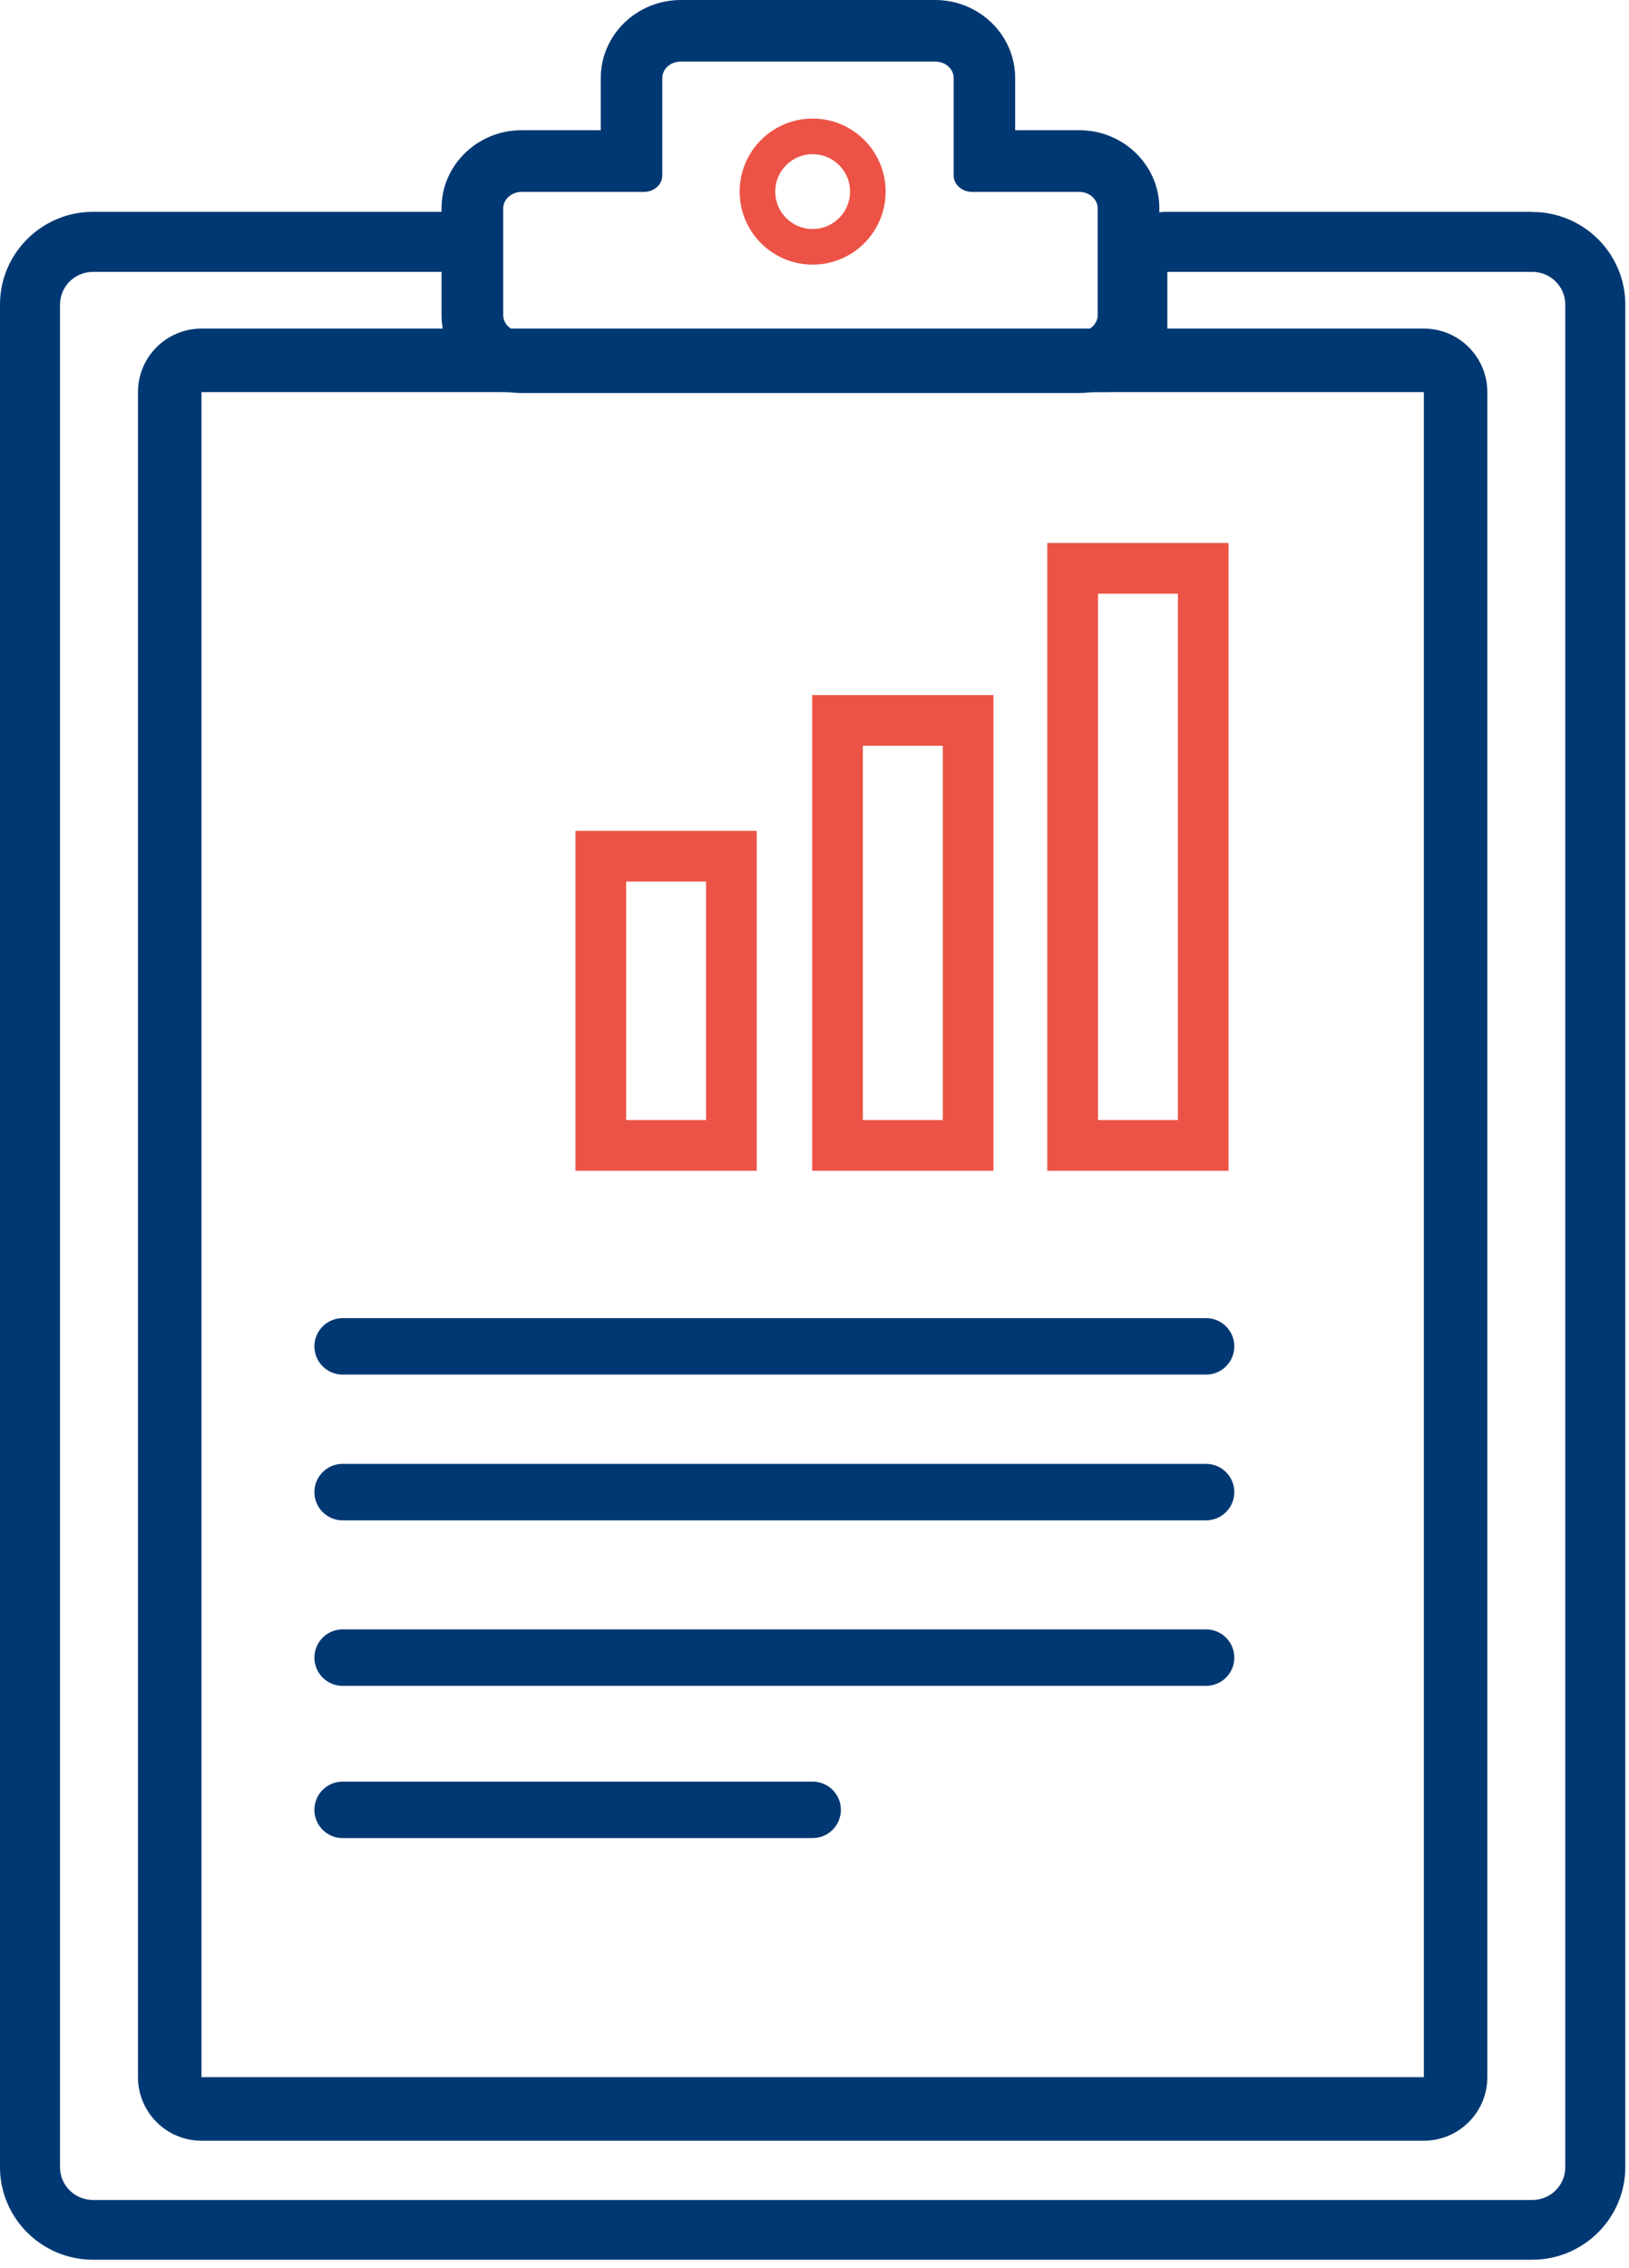
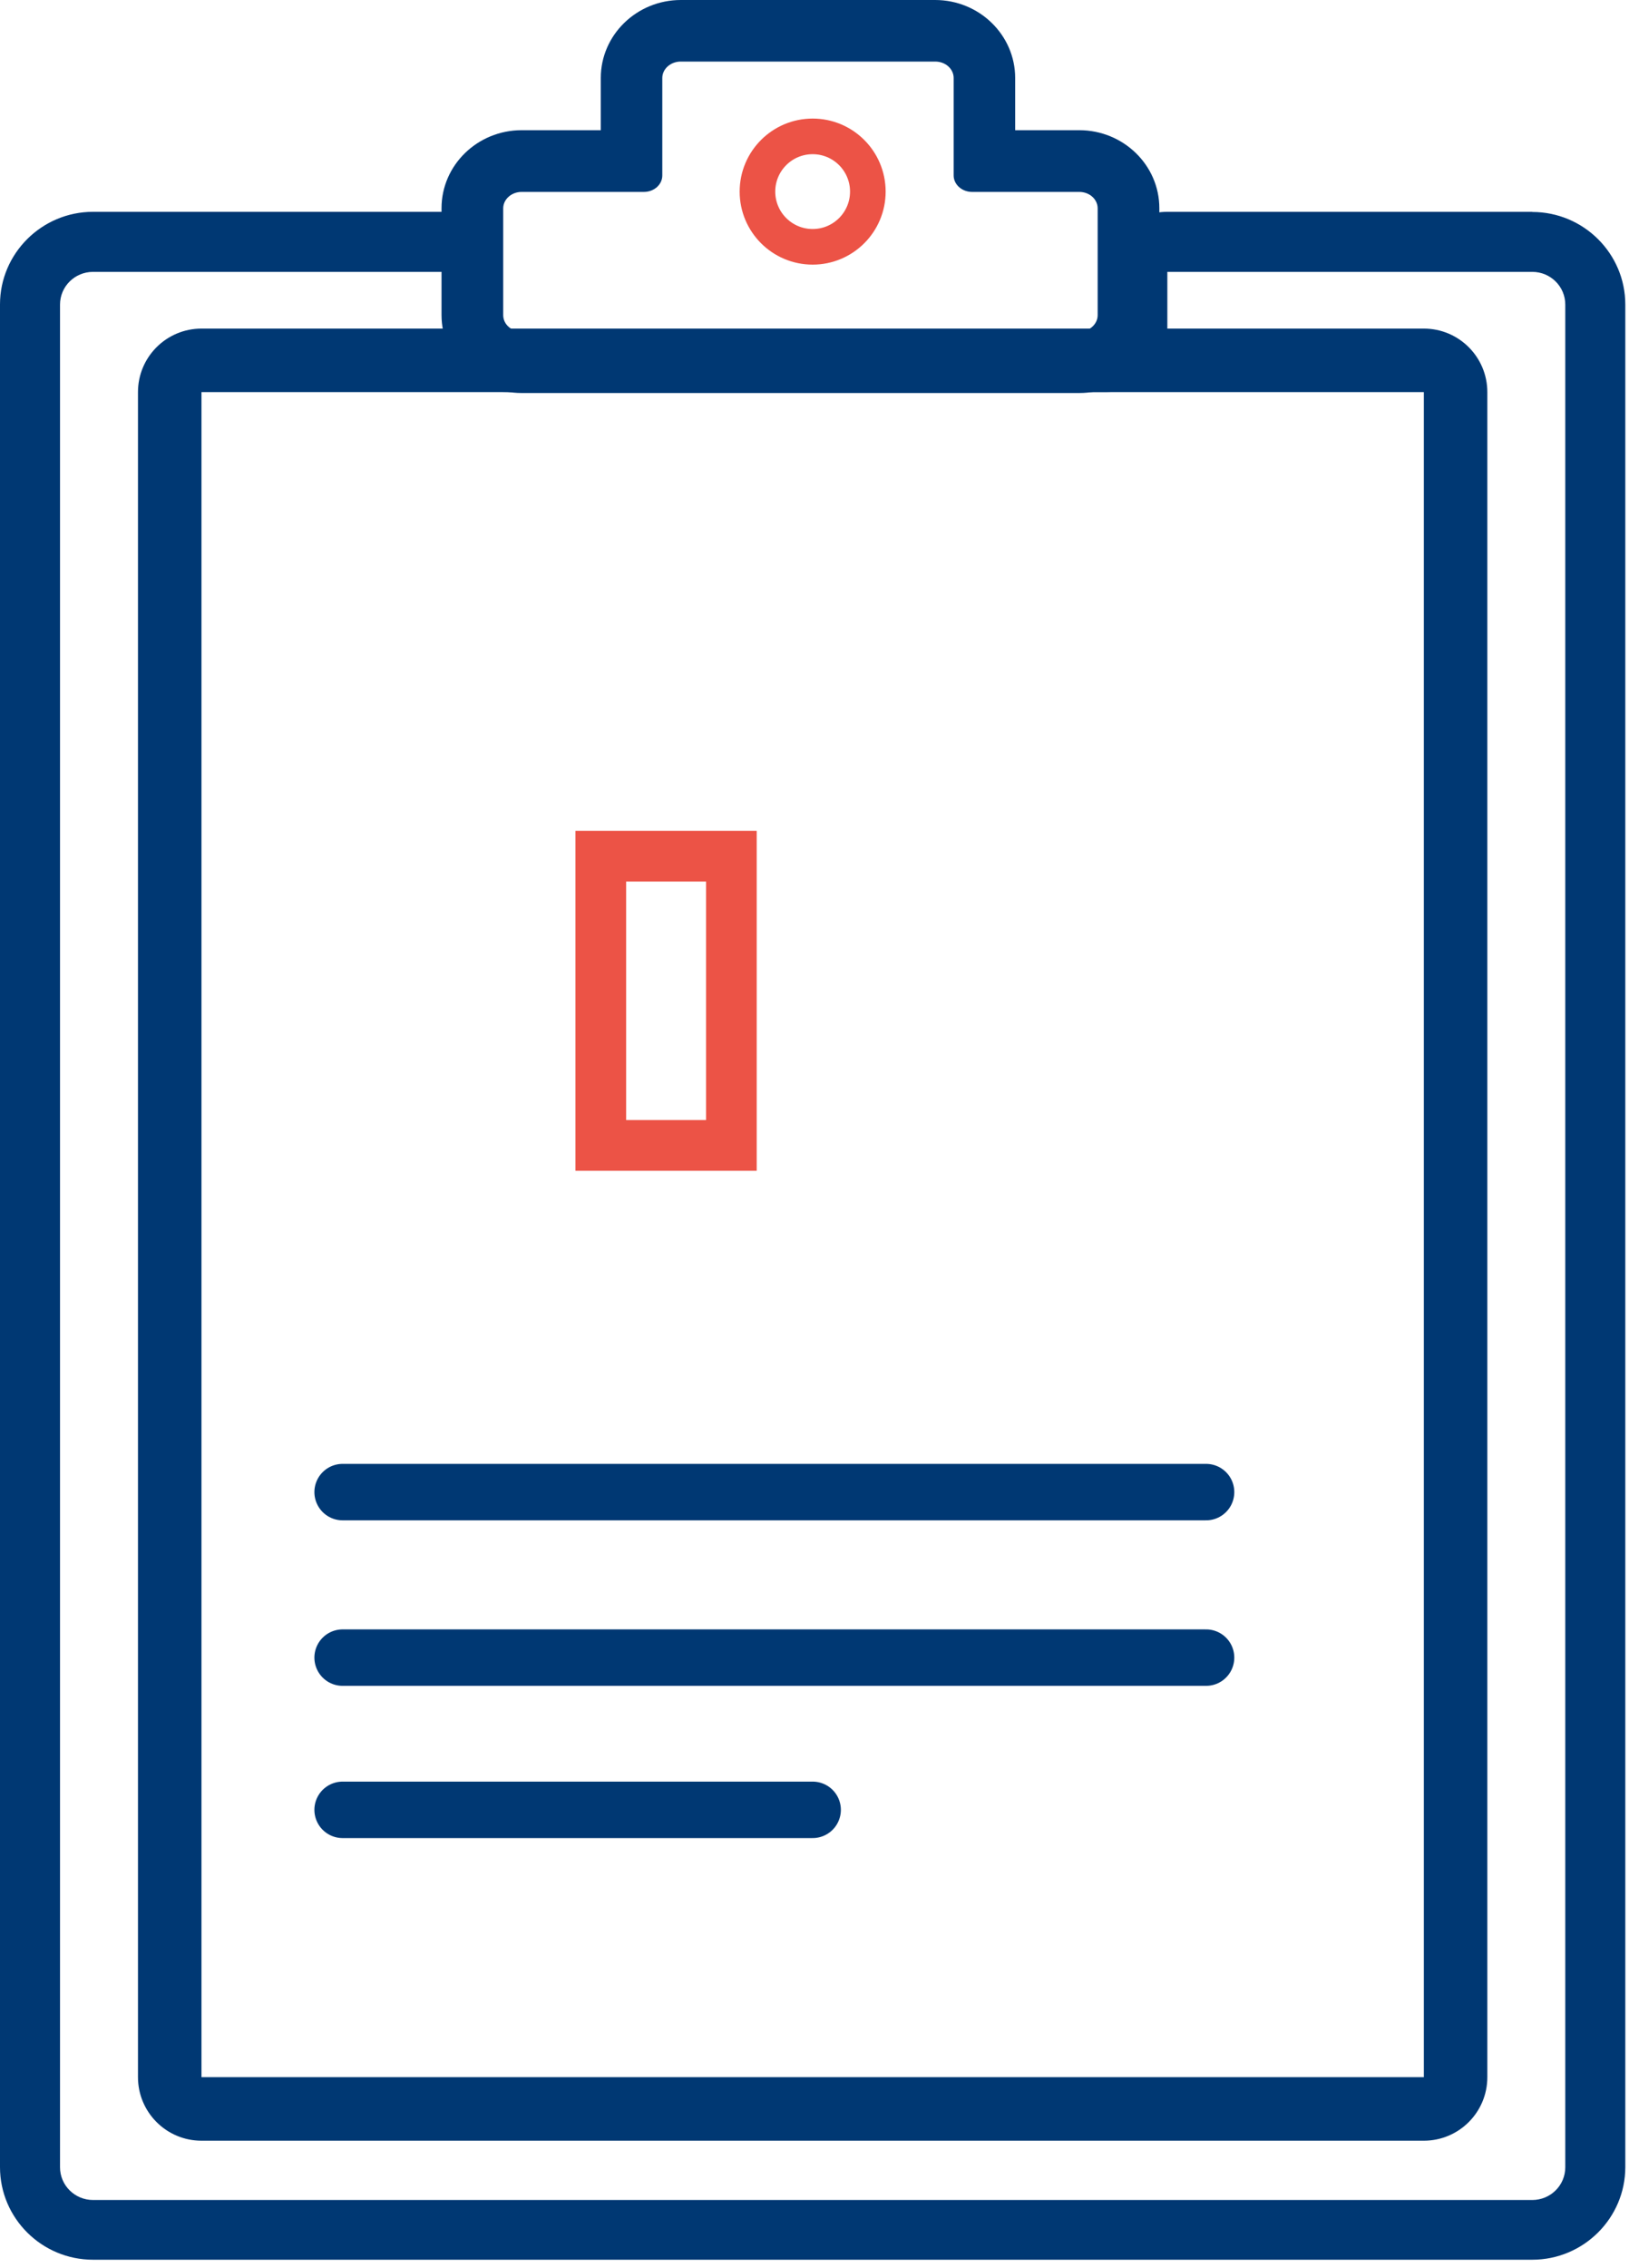
<svg xmlns="http://www.w3.org/2000/svg" width="97" height="135" viewBox="0 0 97 135" fill="none">
  <g clip-path="url(#clip0_50_3529)">
    <path d="M55.69 3.664C56.301 3.664 56.786 4.104 56.786 4.642V10.443C56.786 10.982 57.279 11.422 57.881 11.422H64.265C64.876 11.422 65.361 11.862 65.361 12.401V18.758C65.361 19.297 64.867 19.737 64.265 19.737H31.06C30.449 19.737 29.964 19.297 29.964 18.758V12.401C29.964 11.862 30.458 11.422 31.06 11.422H38.342C38.953 11.422 39.437 10.982 39.437 10.443V4.642C39.437 4.104 39.931 3.664 40.533 3.664H55.681M55.69 0H40.542C37.911 0 35.774 2.083 35.774 4.642V7.749H31.06C28.429 7.749 26.291 9.832 26.291 12.392V18.749C26.291 21.308 28.429 23.391 31.06 23.391H64.265C66.896 23.391 69.034 21.308 69.034 18.749V12.392C69.034 9.832 66.896 7.749 64.265 7.749H60.449V4.642C60.449 2.083 58.312 0 55.681 0L55.69 0Z" fill="#003873" />
    <path d="M91.24 16.181C92.326 16.181 93.206 17.052 93.206 18.129V128.989C93.206 130.067 92.326 130.938 91.24 130.938H5.54C4.454 130.938 3.574 130.067 3.574 128.989V18.129C3.574 17.052 4.454 16.181 5.54 16.181H26.381V19.53C26.381 21.631 28.079 23.328 30.18 23.328H65.9C67.893 23.328 69.51 21.712 69.51 19.719V16.181H91.249M91.24 12.607H69.501C67.525 12.607 65.927 14.205 65.927 16.181V19.719C65.927 19.719 65.909 19.755 65.891 19.755H30.171C30.045 19.755 29.946 19.656 29.946 19.53V16.181C29.946 14.205 28.348 12.607 26.372 12.607H5.54C2.487 12.607 0 15.085 0 18.12V128.98C0 132.024 2.487 134.493 5.54 134.493H91.24C94.293 134.493 96.78 132.015 96.78 128.98V18.129C96.78 15.085 94.293 12.616 91.24 12.616V12.607Z" fill="#003873" />
    <path d="M48.39 14.69C50.205 14.69 51.676 13.219 51.676 11.404C51.676 9.589 50.205 8.117 48.39 8.117C46.575 8.117 45.103 9.589 45.103 11.404C45.103 13.219 46.575 14.69 48.39 14.69Z" stroke="#EC5346" stroke-width="2.12" stroke-miterlimit="10" stroke-linecap="round" />
    <path d="M84.784 23.337V123.628H11.997V23.337H84.784ZM84.784 19.557H11.997C9.913 19.557 8.216 21.245 8.216 23.337V123.628C8.216 125.712 9.904 127.409 11.997 127.409H84.784C86.867 127.409 88.564 125.721 88.564 123.628V23.337C88.564 21.254 86.876 19.557 84.784 19.557Z" fill="#003873" />
    <path d="M42.042 52.467V66.663H37.283V52.467H42.042ZM45.059 49.45H34.266V69.68H45.059V49.45Z" fill="#EC5346" />
-     <path d="M56.139 44.385V66.663H51.38V44.385H56.139ZM59.157 41.368H48.363V69.68H59.157V41.368Z" fill="#EC5346" />
-     <path d="M70.138 35.334V66.663H65.379V35.334H70.138ZM73.155 32.317H62.362V69.68H73.155V32.317Z" fill="#EC5346" />
-     <path d="M20.401 80.132H71.817" stroke="#003873" stroke-width="3.36" stroke-miterlimit="10" stroke-linecap="round" />
    <path d="M20.401 88.806H71.817" stroke="#003873" stroke-width="3.36" stroke-miterlimit="10" stroke-linecap="round" />
    <path d="M20.401 98.657H71.817" stroke="#003873" stroke-width="3.36" stroke-miterlimit="10" stroke-linecap="round" />
    <path d="M20.401 107.717H48.39" stroke="#003873" stroke-width="3.36" stroke-miterlimit="10" stroke-linecap="round" />
  </g>
  <defs>
    <clipPath id="clip0_50_3529">
      <rect width="96.78" height="134.503" fill="white" />
    </clipPath>
  </defs>
</svg>